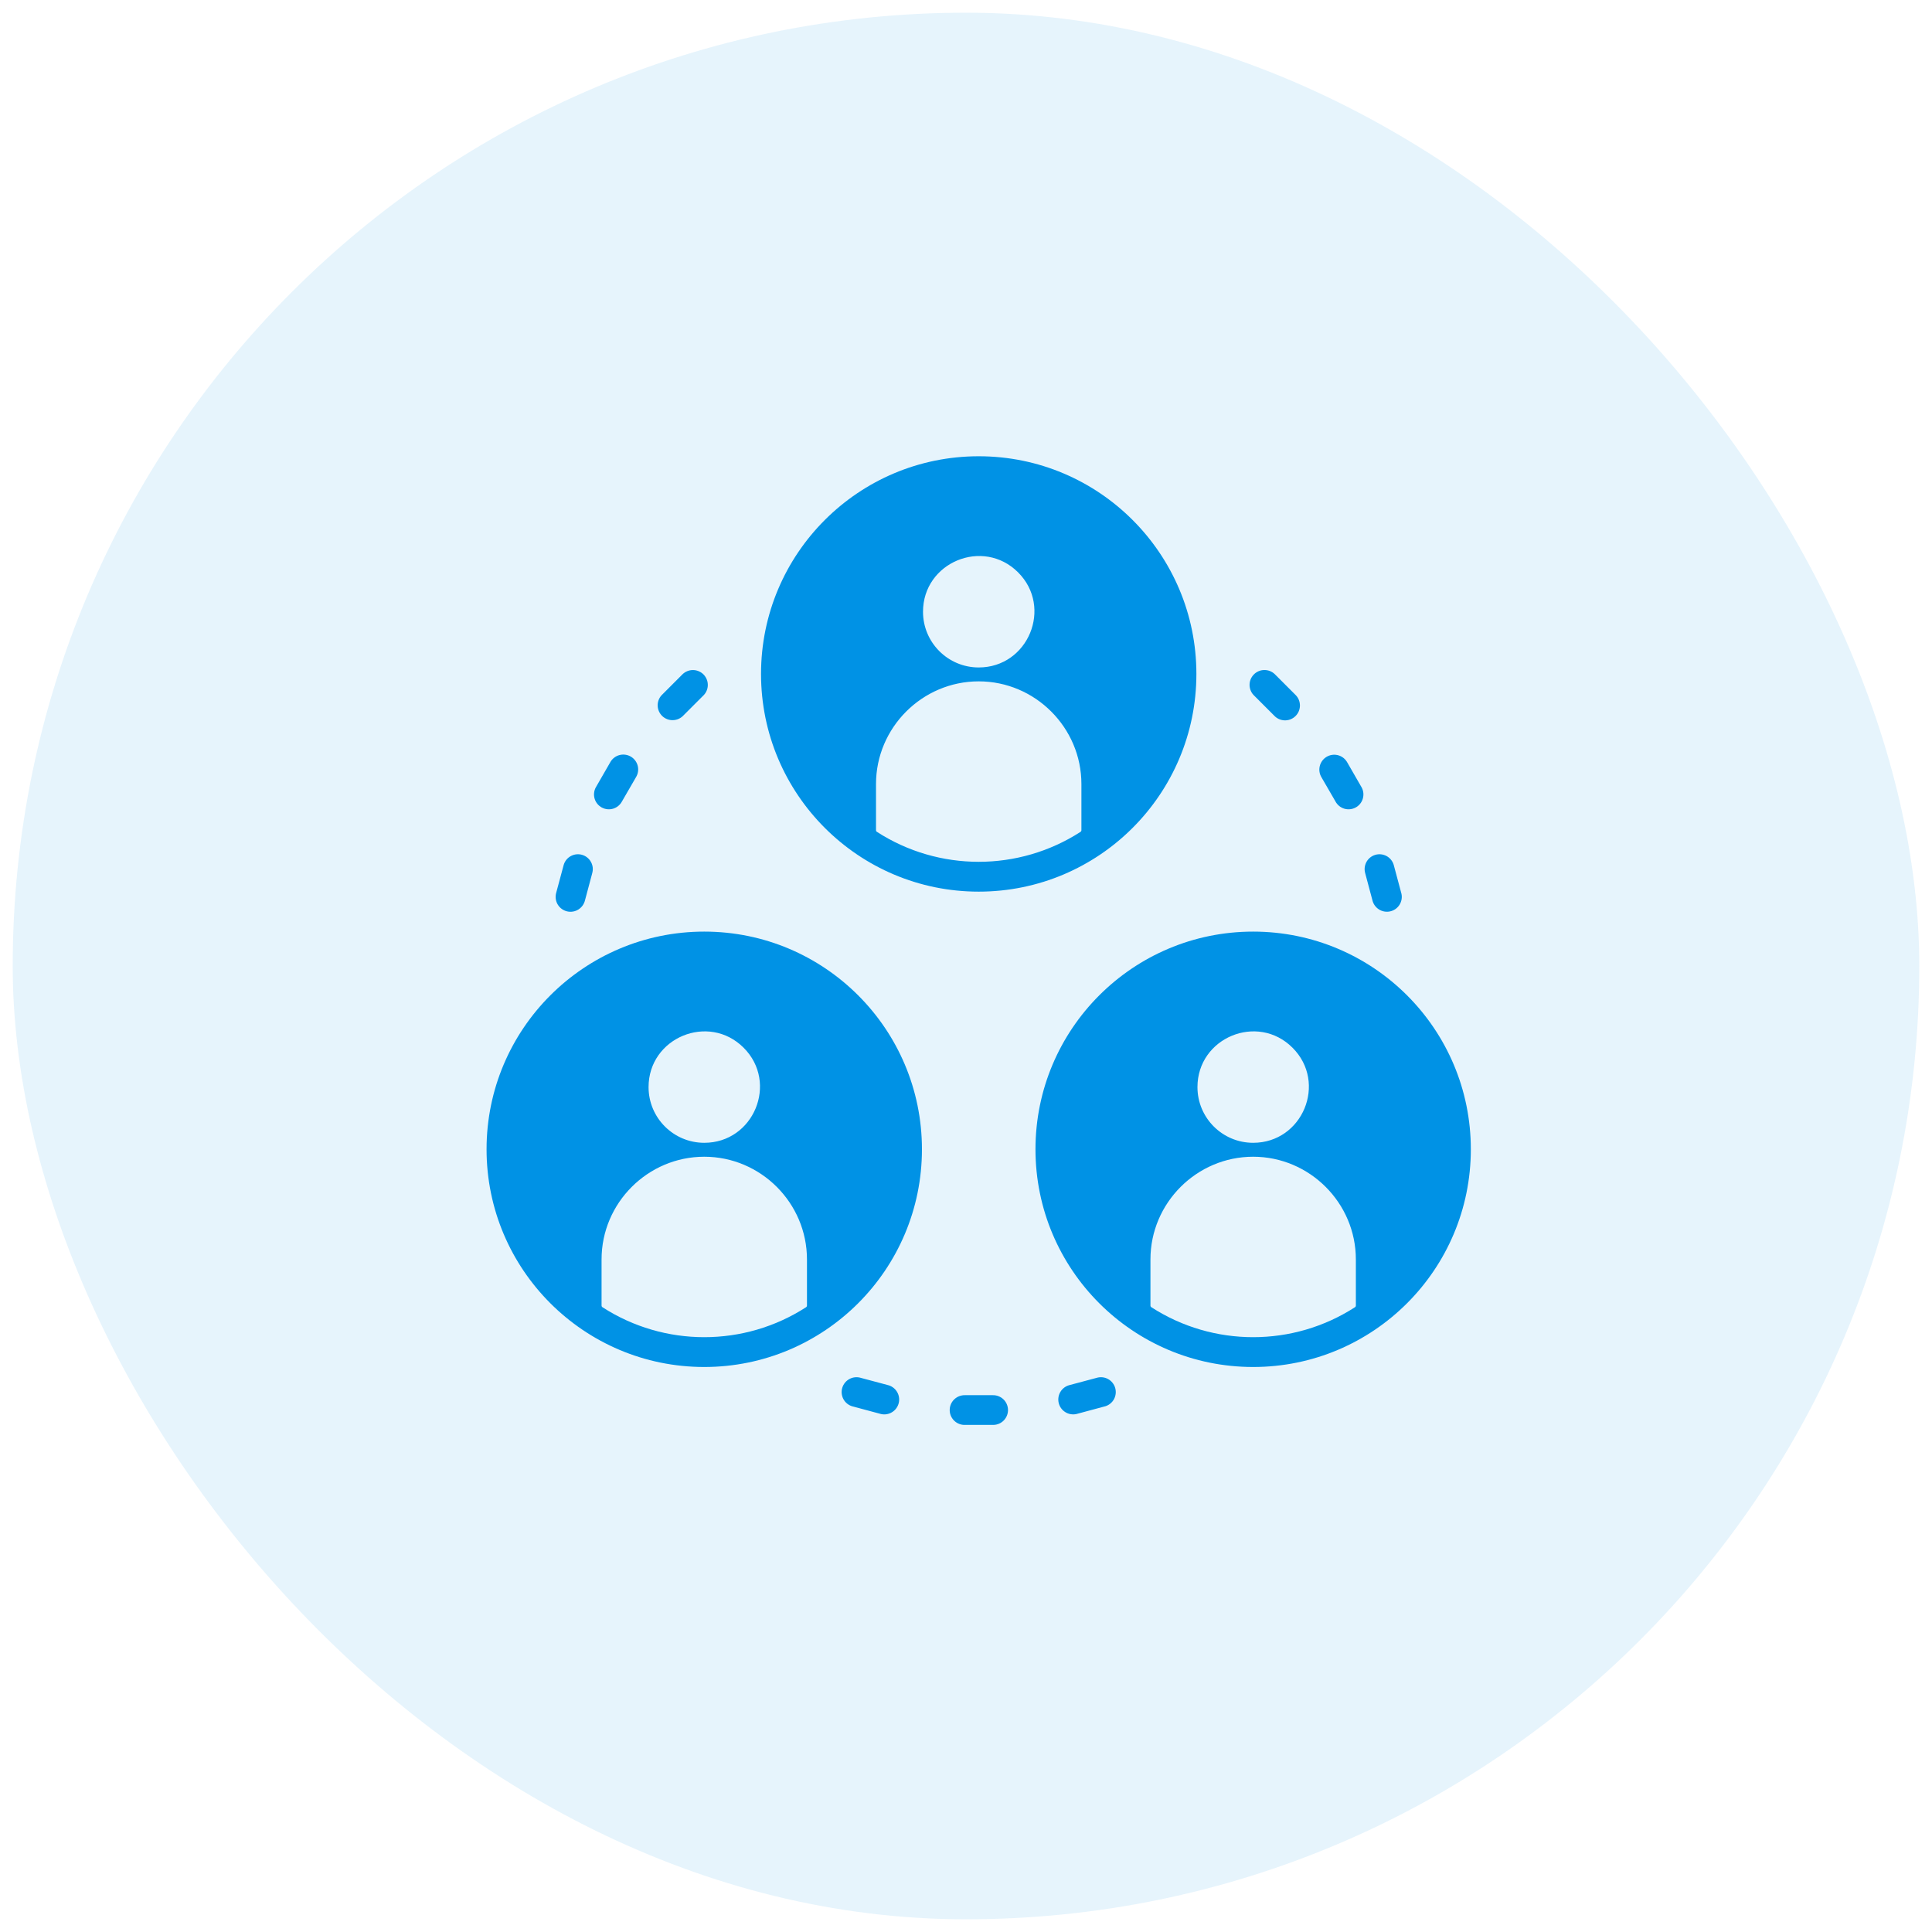
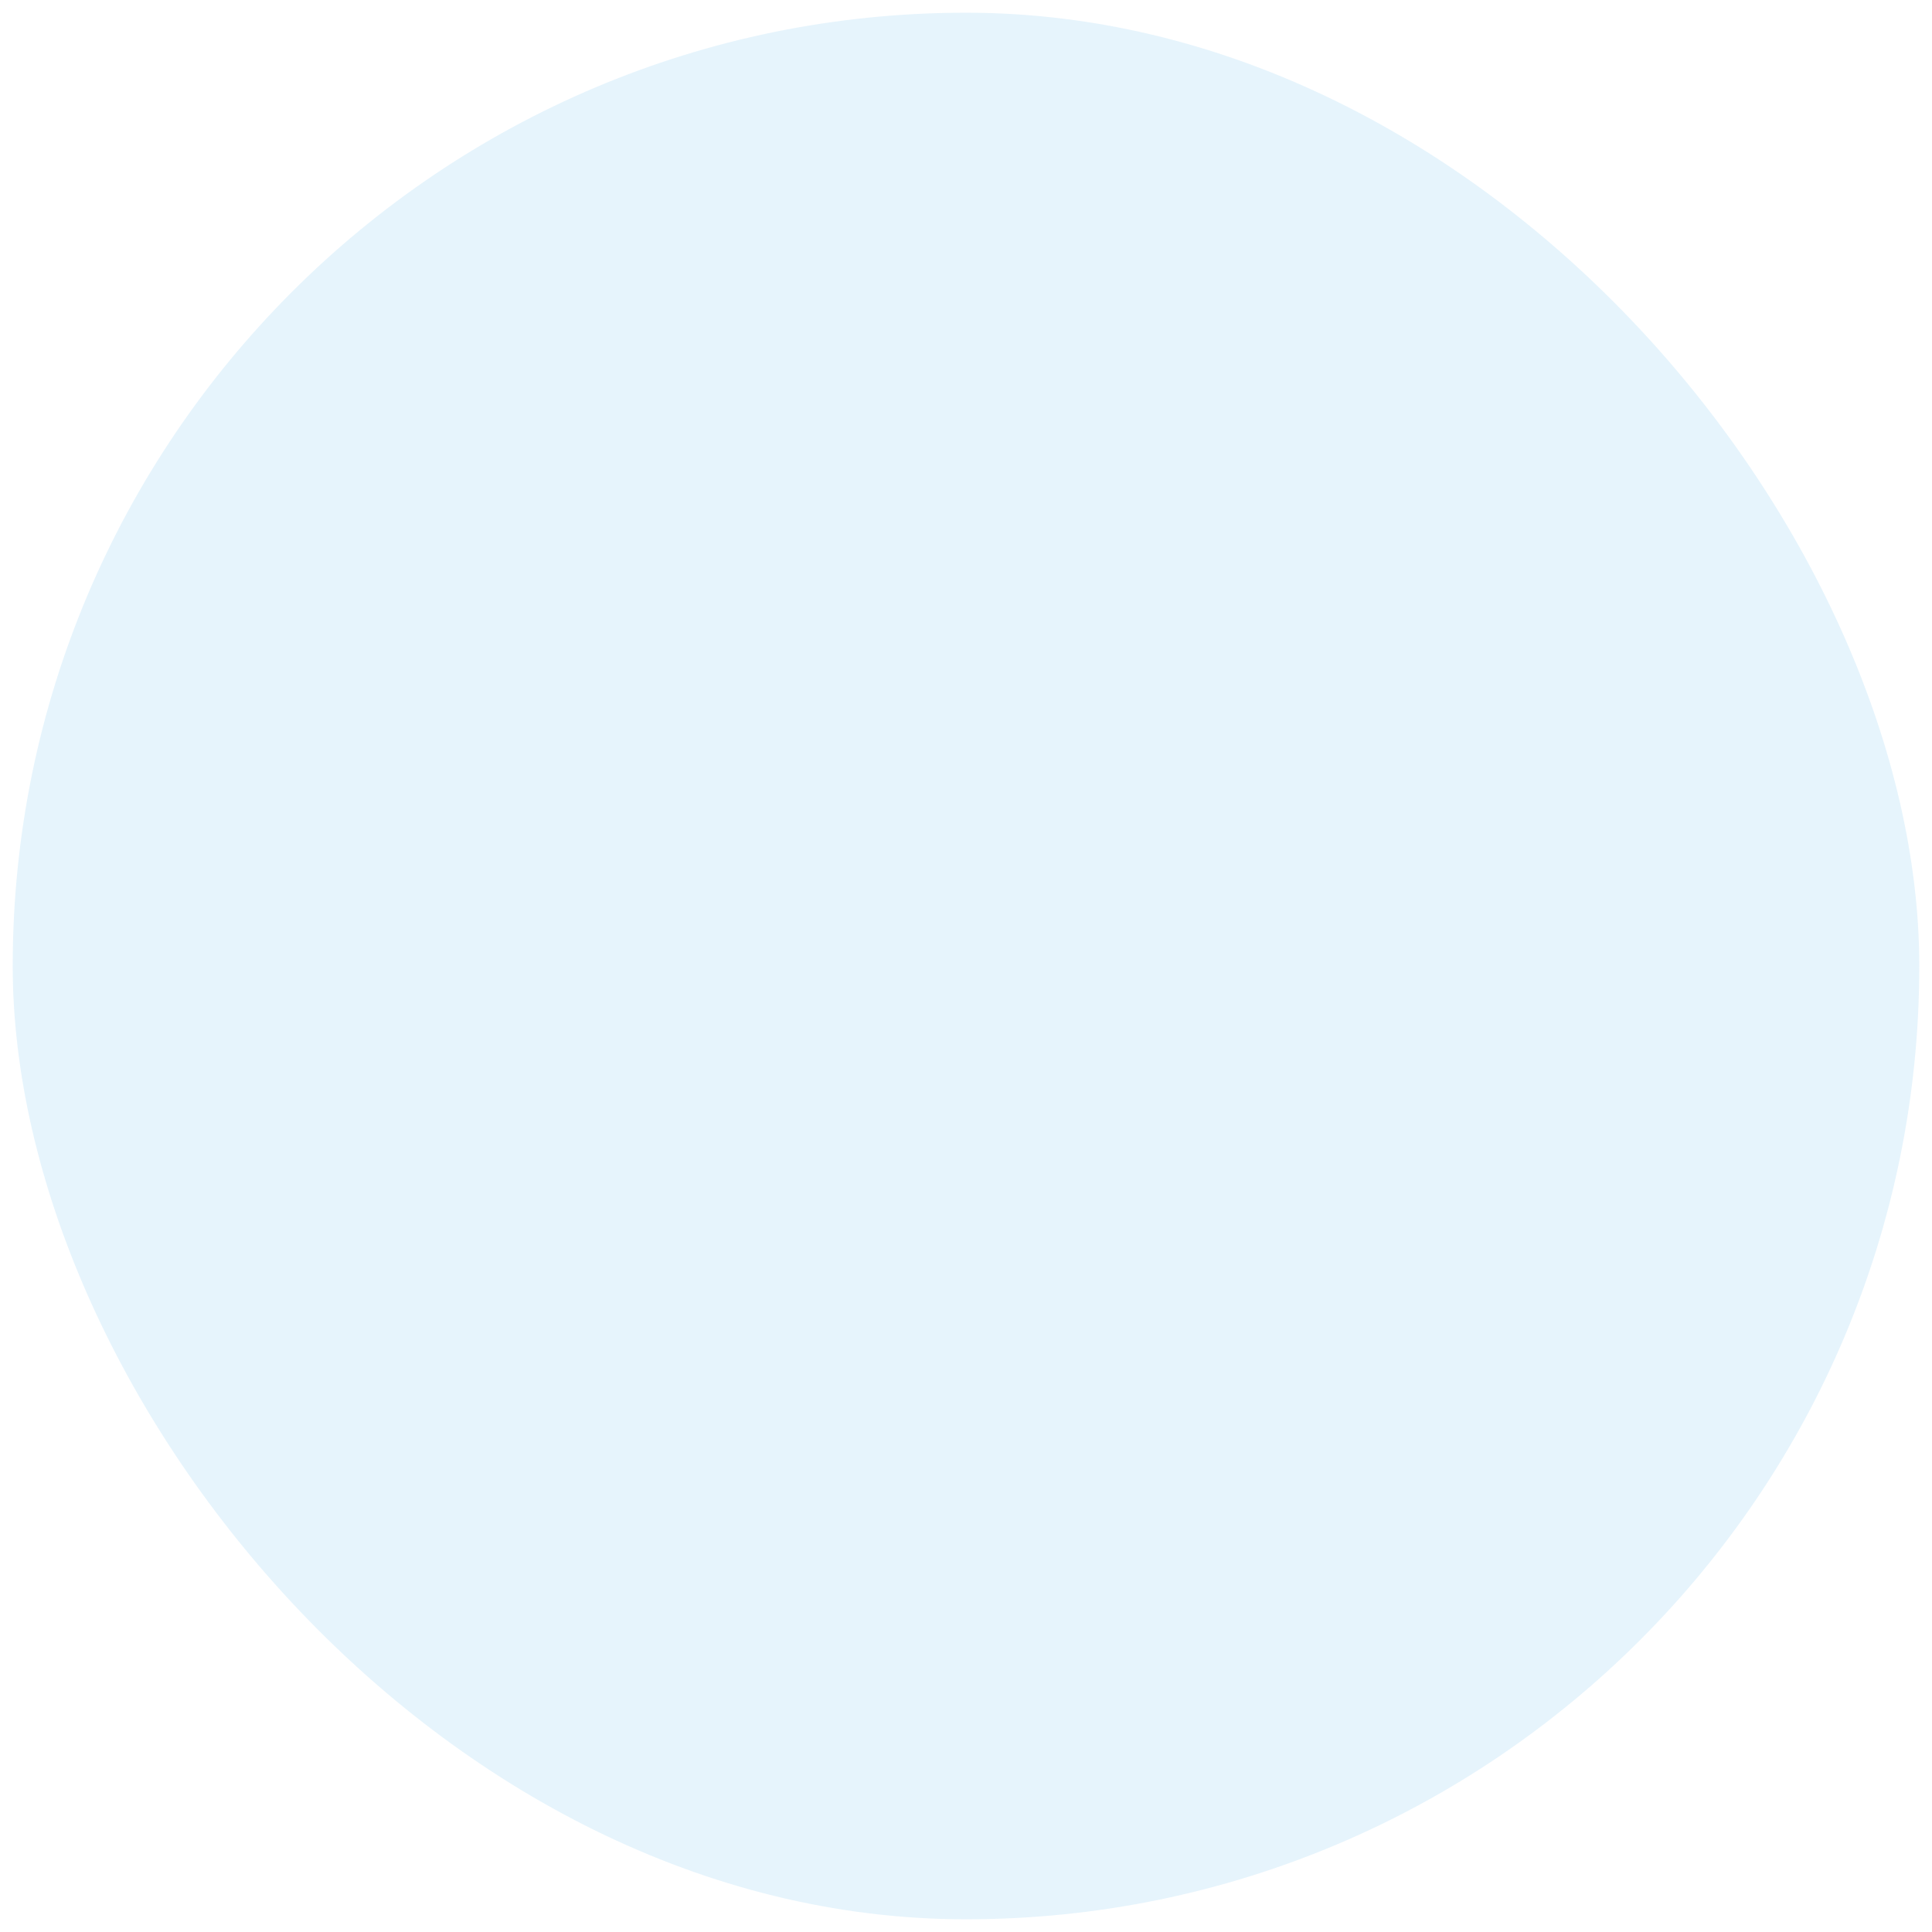
<svg xmlns="http://www.w3.org/2000/svg" width="76" height="76" viewBox="0 0 76 76" fill="none">
  <rect opacity="0.1" x="0.5" y="0.5" width="75" height="75" rx="37.5" fill="#0092E5" />
-   <path fill-rule="evenodd" clip-rule="evenodd" d="M38.5 17.948C43.229 17.948 47.063 21.782 47.063 26.511C47.063 31.24 43.229 35.075 38.5 35.075C33.771 35.075 29.937 31.24 29.937 26.511C29.937 21.782 33.771 17.948 38.5 17.948ZM26.88 28.149C26.773 28.26 26.627 28.325 26.473 28.329C26.32 28.334 26.17 28.278 26.057 28.173C25.945 28.068 25.878 27.923 25.871 27.769C25.865 27.615 25.919 27.465 26.023 27.351L26.025 27.349L26.853 26.52C26.909 26.467 26.975 26.425 27.048 26.397C27.12 26.369 27.197 26.356 27.275 26.358C27.352 26.36 27.429 26.378 27.499 26.41C27.57 26.442 27.634 26.487 27.687 26.544C27.739 26.601 27.78 26.668 27.807 26.74C27.834 26.813 27.846 26.89 27.843 26.968C27.84 27.046 27.821 27.122 27.788 27.192C27.755 27.262 27.709 27.325 27.651 27.377L26.881 28.147L26.88 28.149ZM24.466 31.527C24.394 31.663 24.269 31.766 24.121 31.811C23.973 31.856 23.813 31.84 23.676 31.767C23.539 31.694 23.437 31.57 23.392 31.422C23.347 31.273 23.363 31.113 23.435 30.977L23.437 30.974L24.02 29.961L24.021 29.959C24.104 29.827 24.235 29.733 24.386 29.698C24.537 29.663 24.696 29.689 24.828 29.771C24.96 29.853 25.054 29.984 25.089 30.135C25.125 30.286 25.098 30.445 25.016 30.577L25.015 30.579L24.468 31.524L24.466 31.527ZM23.013 35.412C22.978 35.563 22.885 35.694 22.753 35.777C22.622 35.86 22.463 35.886 22.312 35.852C22.16 35.817 22.029 35.724 21.946 35.592C21.864 35.461 21.837 35.302 21.872 35.151L21.872 35.147L22.176 34.017L22.177 34.015C22.223 33.867 22.325 33.744 22.461 33.672C22.598 33.6 22.757 33.584 22.904 33.629C23.052 33.674 23.176 33.775 23.249 33.911C23.323 34.046 23.339 34.206 23.295 34.353L23.295 34.356L23.014 35.409L23.013 35.412ZM34.916 54.483C35.067 54.517 35.199 54.611 35.281 54.742C35.364 54.874 35.391 55.033 35.356 55.184C35.321 55.335 35.228 55.467 35.096 55.549C34.965 55.632 34.806 55.659 34.655 55.624L34.652 55.623L33.521 55.319L33.519 55.319C33.372 55.273 33.248 55.171 33.176 55.035C33.104 54.898 33.088 54.739 33.133 54.591C33.178 54.444 33.279 54.32 33.415 54.246C33.551 54.173 33.71 54.157 33.858 54.2L33.86 54.201L34.913 54.482C34.914 54.482 34.915 54.483 34.916 54.483ZM39.049 54.883C39.204 54.879 39.355 54.935 39.468 55.042C39.581 55.148 39.647 55.294 39.652 55.45C39.657 55.605 39.6 55.755 39.494 55.868C39.388 55.981 39.241 56.047 39.086 56.052L39.083 56.052H37.916L37.914 56.052C37.761 56.044 37.617 55.977 37.514 55.864C37.41 55.752 37.354 55.603 37.359 55.45C37.364 55.297 37.428 55.152 37.539 55.046C37.65 54.94 37.797 54.882 37.95 54.883H39.047H39.049ZM43.142 54.2C43.29 54.157 43.449 54.173 43.585 54.246C43.721 54.32 43.822 54.444 43.867 54.591C43.911 54.739 43.896 54.898 43.824 55.035C43.752 55.171 43.628 55.273 43.481 55.319L43.478 55.319L42.348 55.623L42.345 55.624C42.194 55.658 42.035 55.631 41.904 55.548C41.772 55.465 41.679 55.334 41.645 55.182C41.611 55.031 41.638 54.872 41.721 54.741C41.803 54.61 41.935 54.517 42.087 54.482L43.14 54.201L43.142 54.2ZM53.705 34.354C53.661 34.206 53.678 34.047 53.751 33.911C53.824 33.775 53.948 33.674 54.096 33.629C54.243 33.584 54.402 33.6 54.539 33.672C54.675 33.744 54.777 33.867 54.823 34.015L54.824 34.017L55.127 35.148L55.128 35.151C55.163 35.302 55.135 35.461 55.053 35.592C54.97 35.724 54.838 35.817 54.687 35.851C54.535 35.885 54.376 35.858 54.245 35.775C54.114 35.692 54.021 35.561 53.986 35.409L53.705 34.356L53.705 34.354ZM51.984 30.577C51.904 30.446 51.88 30.288 51.916 30.138C51.952 29.988 52.045 29.859 52.176 29.777C52.307 29.696 52.464 29.669 52.614 29.703C52.765 29.737 52.895 29.829 52.978 29.959L52.98 29.961L53.563 30.974L53.565 30.977C53.601 31.044 53.623 31.118 53.631 31.195C53.638 31.271 53.63 31.348 53.608 31.422C53.586 31.495 53.549 31.563 53.501 31.623C53.452 31.682 53.392 31.731 53.324 31.767C53.256 31.803 53.182 31.826 53.106 31.833C53.029 31.841 52.952 31.833 52.879 31.811C52.806 31.788 52.737 31.752 52.678 31.703C52.619 31.654 52.57 31.594 52.533 31.527L52.532 31.524L51.985 30.579L51.984 30.577ZM49.347 27.375C49.289 27.323 49.243 27.26 49.21 27.19C49.177 27.119 49.159 27.043 49.155 26.966C49.152 26.888 49.164 26.811 49.191 26.738C49.218 26.665 49.26 26.598 49.313 26.542C49.366 26.485 49.43 26.439 49.5 26.408C49.571 26.376 49.648 26.358 49.725 26.357C49.803 26.355 49.88 26.368 49.953 26.396C50.025 26.424 50.091 26.466 50.147 26.52L50.975 27.349C51.029 27.405 51.07 27.471 51.098 27.543C51.125 27.616 51.138 27.693 51.136 27.77C51.133 27.847 51.116 27.923 51.084 27.994C51.052 28.064 51.006 28.128 50.95 28.18C50.893 28.233 50.827 28.274 50.754 28.301C50.682 28.328 50.604 28.34 50.527 28.337C50.45 28.334 50.374 28.315 50.304 28.283C50.234 28.25 50.171 28.204 50.119 28.147L49.349 27.377L49.347 27.375ZM27.704 44.955C29.65 44.955 30.63 42.592 29.253 41.215C27.876 39.838 25.513 40.818 25.513 42.764C25.513 43.974 26.494 44.955 27.704 44.955ZM31.744 51.357V49.542C31.744 47.321 29.925 45.503 27.704 45.503C25.483 45.503 23.664 47.321 23.664 49.542V51.357C23.664 51.384 23.677 51.408 23.7 51.423C26.132 52.994 29.275 52.994 31.708 51.423C31.719 51.416 31.728 51.406 31.734 51.395C31.741 51.383 31.744 51.37 31.744 51.357ZM27.704 36.647C32.433 36.647 36.267 40.481 36.267 45.21C36.267 49.94 32.433 53.774 27.704 53.774C22.975 53.774 19.14 49.94 19.14 45.21C19.14 40.481 22.975 36.647 27.704 36.647ZM49.296 44.955C51.242 44.955 52.222 42.592 50.845 41.215C49.469 39.838 47.105 40.818 47.105 42.764C47.105 43.974 48.086 44.955 49.296 44.955ZM53.336 51.357V49.542C53.336 47.321 51.517 45.503 49.296 45.503C47.075 45.503 45.256 47.321 45.256 49.542V51.357C45.256 51.384 45.269 51.408 45.292 51.423C47.725 52.994 50.868 52.994 53.3 51.423C53.311 51.416 53.32 51.406 53.327 51.395C53.333 51.383 53.336 51.37 53.336 51.357ZM49.296 36.647C54.025 36.647 57.859 40.481 57.859 45.21C57.859 49.94 54.025 53.774 49.296 53.774C44.567 53.774 40.733 49.94 40.733 45.21C40.733 40.481 44.567 36.647 49.296 36.647ZM38.5 26.256C40.446 26.256 41.426 23.892 40.049 22.515C38.672 21.139 36.309 22.119 36.309 24.065C36.309 25.275 37.29 26.256 38.5 26.256ZM42.54 32.658V30.843C42.54 28.622 40.721 26.803 38.5 26.803C36.279 26.803 34.46 28.622 34.46 30.843V32.658C34.46 32.685 34.473 32.709 34.496 32.723C36.928 34.294 40.071 34.294 42.504 32.724C42.515 32.717 42.524 32.707 42.531 32.695C42.537 32.684 42.54 32.671 42.54 32.658Z" fill="#0092E5" />
</svg>